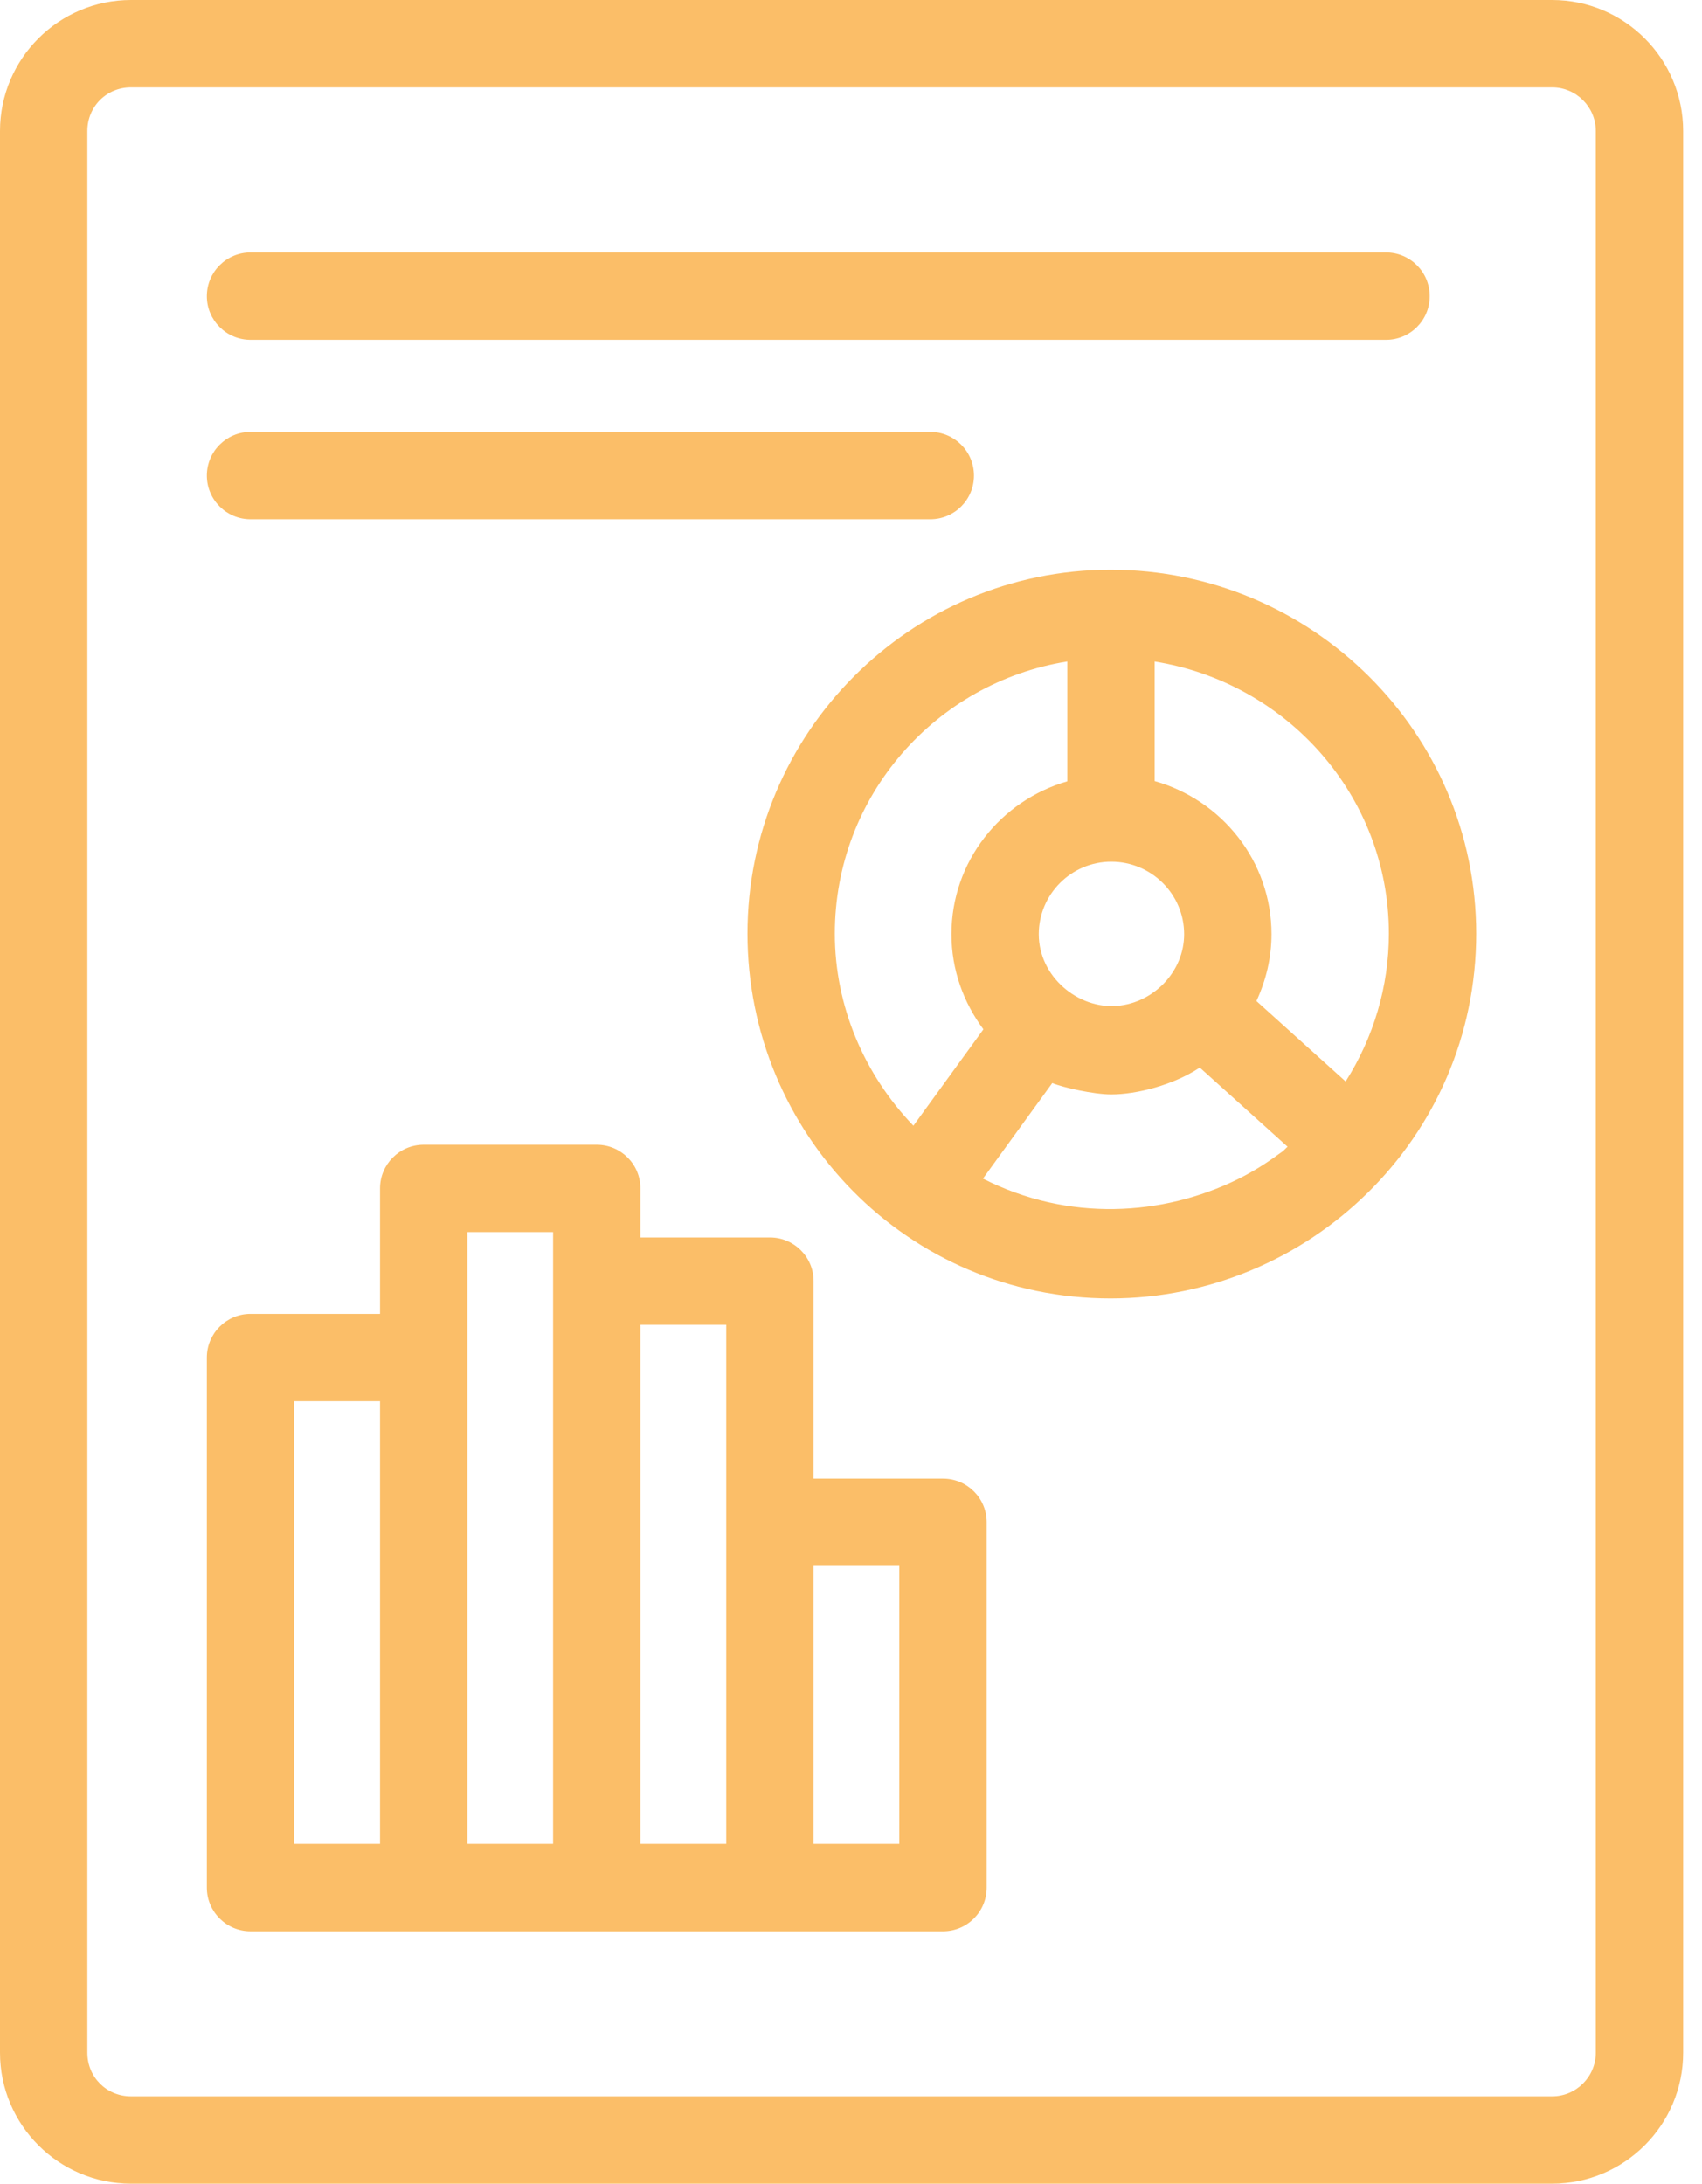
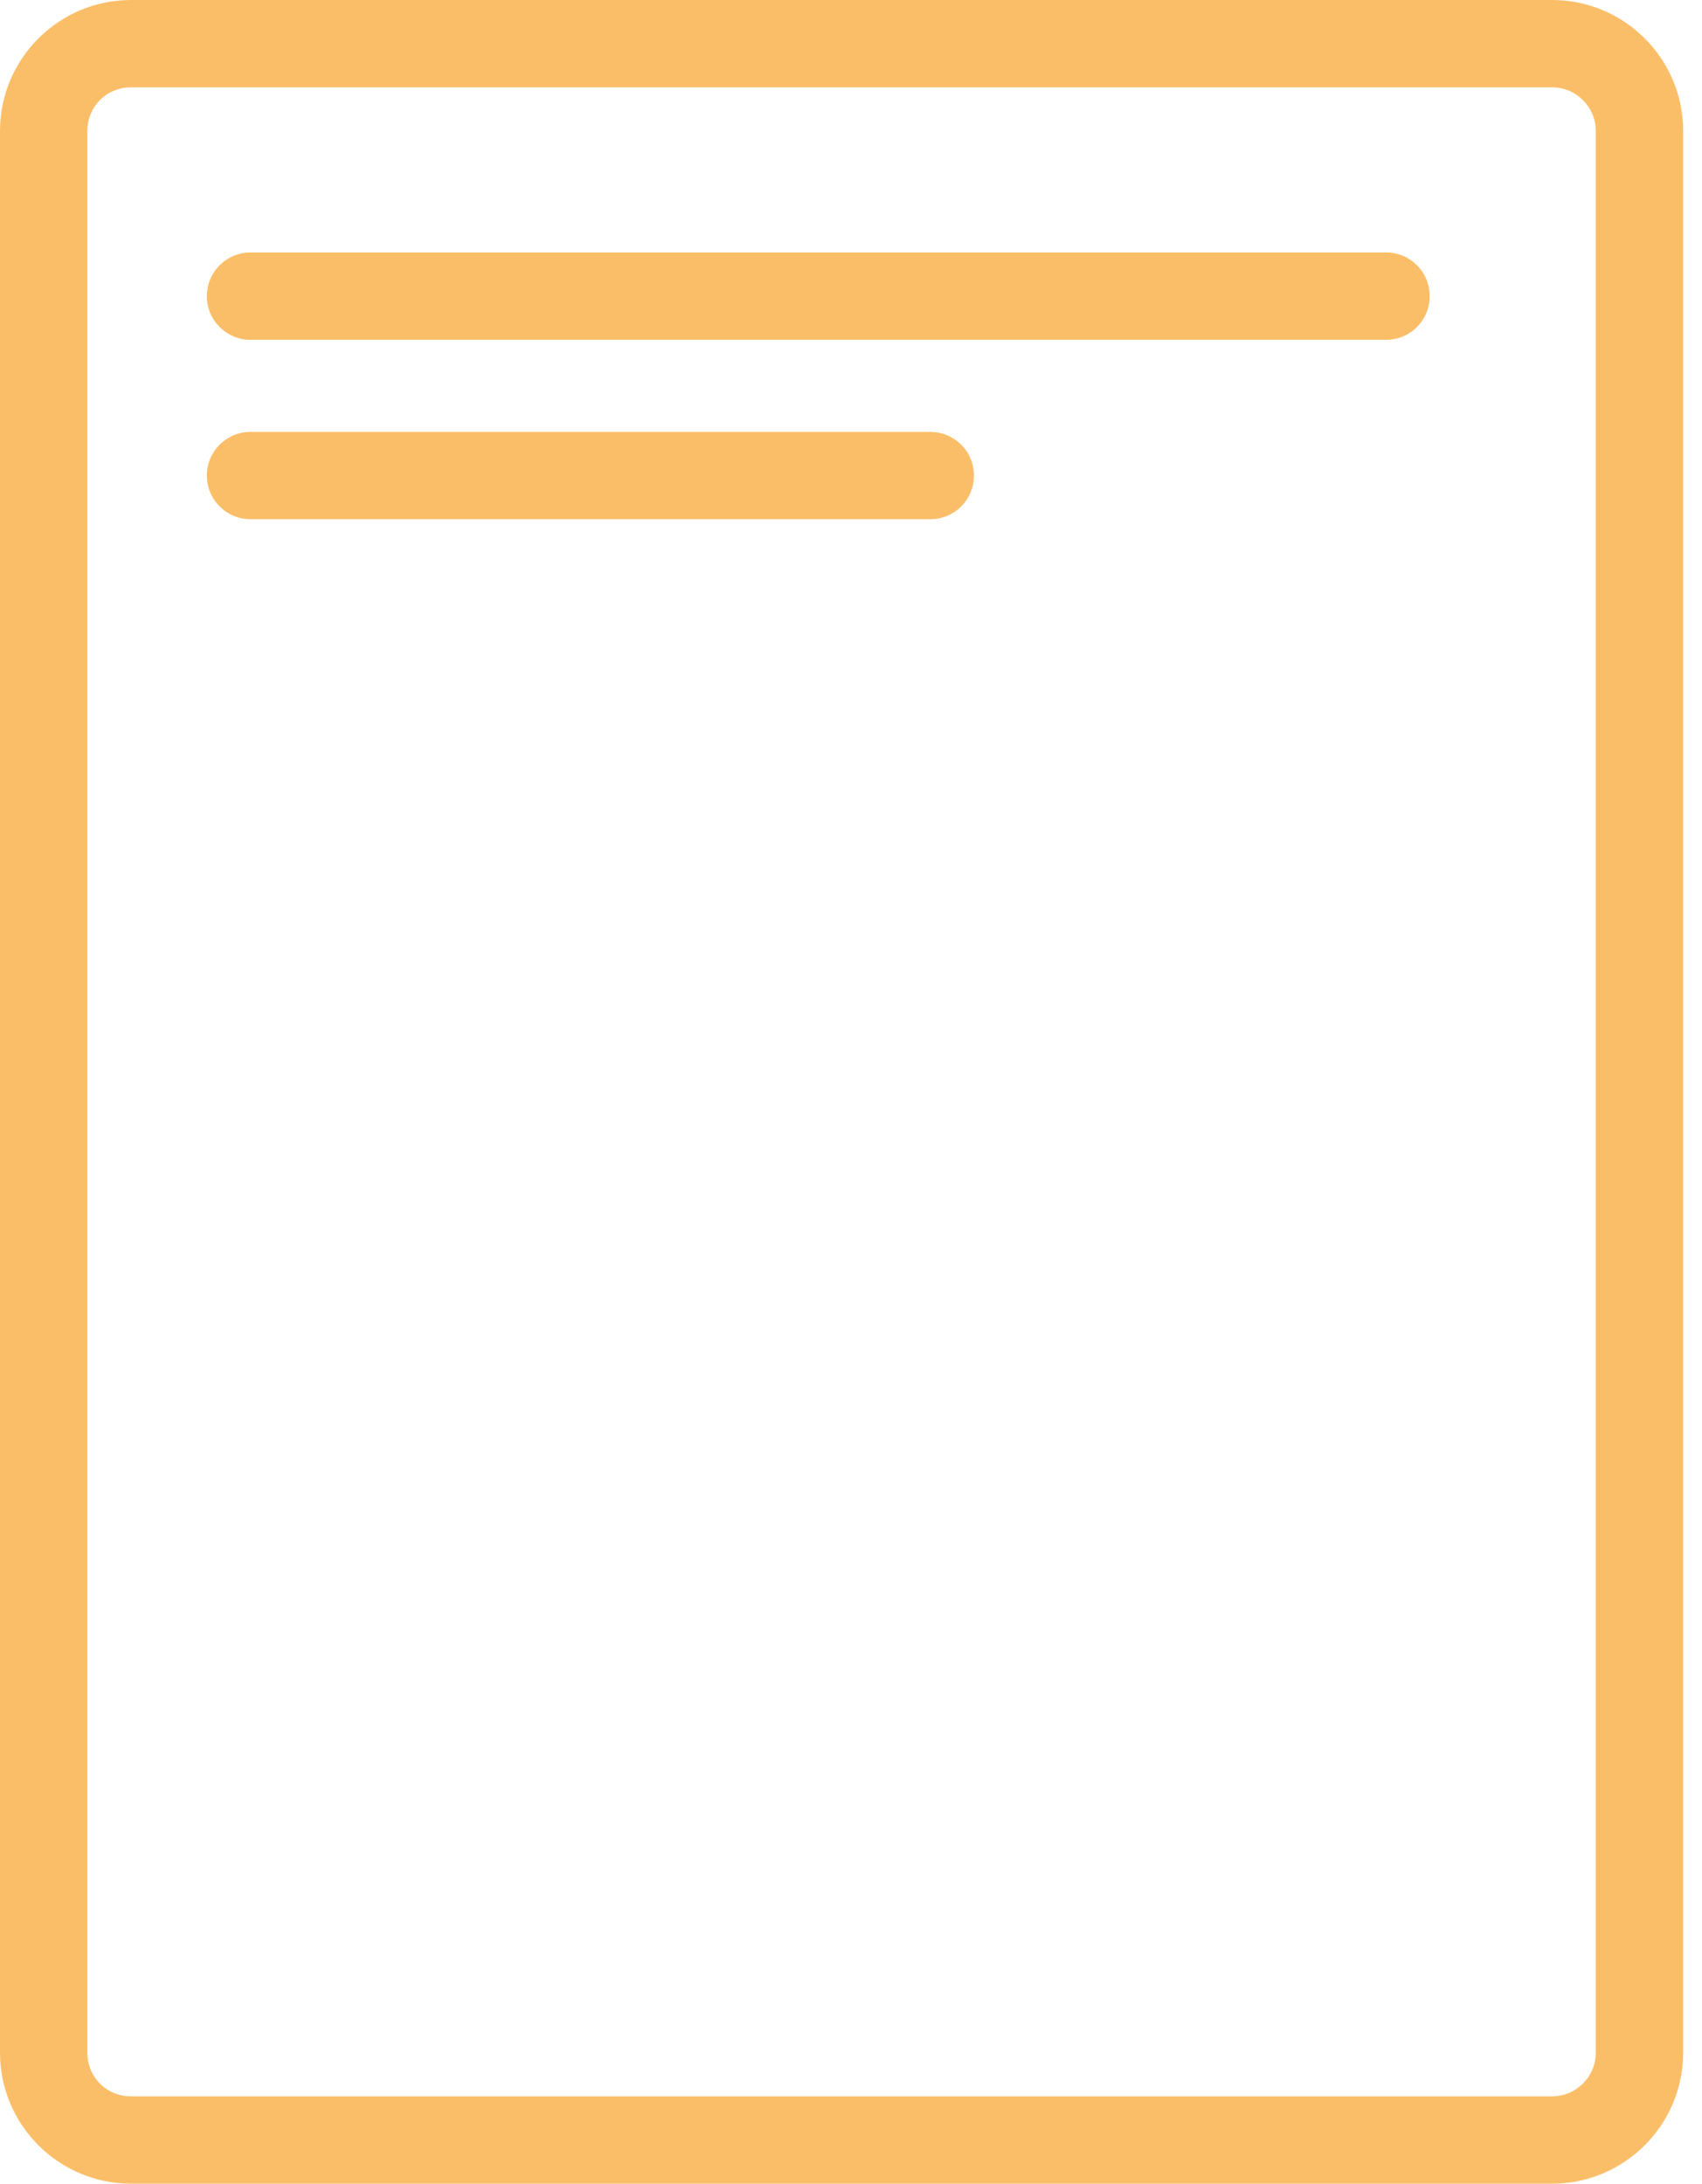
<svg xmlns="http://www.w3.org/2000/svg" width="53" height="68" viewBox="0 0 53 68" fill="none">
  <path d="M0 4.08V63.92C0 66.17 1.83 68 4.08 68H48.333C50.583 68 52.413 66.17 52.413 63.92V4.08C52.413 1.83 50.583 0 48.333 0H4.08C1.83 0 0 1.83 0 4.08ZM49.693 4.08V63.92C49.693 64.669 49.082 65.28 48.333 65.28H4.08C3.318 65.28 2.72 64.682 2.72 63.92V4.08C2.72 3.318 3.318 2.72 4.08 2.72H48.333C49.082 2.72 49.693 3.331 49.693 4.08Z" fill="#FBBE68" />
  <path d="M7.801 10.582H43.161C43.913 10.582 44.521 9.974 44.521 9.222C44.521 8.471 43.913 7.862 43.161 7.862H7.801C7.05 7.862 6.441 8.471 6.441 9.222C6.441 9.974 7.05 10.582 7.801 10.582Z" fill="#FBBE68" />
  <path d="M7.801 16.169H28.969C29.721 16.169 30.329 15.56 30.329 14.809C30.329 14.057 29.721 13.449 28.969 13.449H7.801C7.05 13.449 6.441 14.057 6.441 14.809C6.441 15.56 7.05 16.169 7.801 16.169Z" fill="#FBBE68" />
-   <path d="M7.801 60.14C8.258 60.14 29.64 60.14 29.365 60.14C30.117 60.14 30.725 59.532 30.725 58.78V47.404C30.725 46.652 30.117 46.044 29.365 46.044H25.335V39.894C25.335 39.142 24.727 38.534 23.975 38.534H19.943V37.007C19.943 36.255 19.335 35.647 18.583 35.647H13.194C12.442 35.647 11.834 36.255 11.834 37.007V40.914H7.801C7.05 40.914 6.441 41.523 6.441 42.274V58.78C6.441 59.532 7.05 60.14 7.801 60.14ZM28.005 48.764V57.42H25.335V48.764H28.005ZM22.615 41.254C22.615 41.603 22.615 57.896 22.615 57.42H19.943V41.254H22.615ZM14.554 38.367H17.223C17.223 39.453 17.223 58.179 17.223 57.42H14.554C14.554 56.965 14.554 37.66 14.554 38.367ZM9.161 43.634H11.834V57.42H9.161V43.634Z" fill="#FBBE68" />
-   <path d="M34.581 17.741C28.347 17.741 23.276 22.825 23.276 29.073C23.276 35.293 28.256 40.433 34.581 40.433C40.752 40.433 45.969 35.449 45.969 29.073C45.969 22.825 40.861 17.741 34.581 17.741ZM39.94 35.854C39.902 35.884 39.861 35.908 39.822 35.937C39.432 36.225 39.021 36.482 38.588 36.699C38.565 36.71 38.542 36.721 38.519 36.733C36.211 37.862 33.273 38.058 30.609 36.702L32.767 33.726C33.098 33.864 34.056 34.08 34.605 34.08C35.395 34.08 36.543 33.788 37.361 33.244L40.095 35.709C40.04 35.754 39.995 35.811 39.94 35.854ZM34.797 31.321C33.575 31.431 32.347 30.415 32.347 29.091C32.347 27.846 33.359 26.833 34.605 26.833C35.856 26.833 36.874 27.846 36.874 29.091C36.874 30.26 35.919 31.226 34.797 31.321ZM25.996 29.073C25.996 24.786 29.143 21.251 33.235 20.598V24.33C31.16 24.93 29.628 26.826 29.628 29.091C29.628 30.204 30.006 31.223 30.623 32.053L28.443 35.055C26.916 33.464 25.996 31.334 25.996 29.073ZM41.903 33.677L39.125 31.172C39.419 30.537 39.594 29.836 39.594 29.091C39.594 26.817 38.048 24.914 35.955 24.322V20.599C40.078 21.259 43.249 24.791 43.249 29.073C43.249 30.721 42.771 32.308 41.903 33.677Z" fill="#FBBE68" />
</svg>